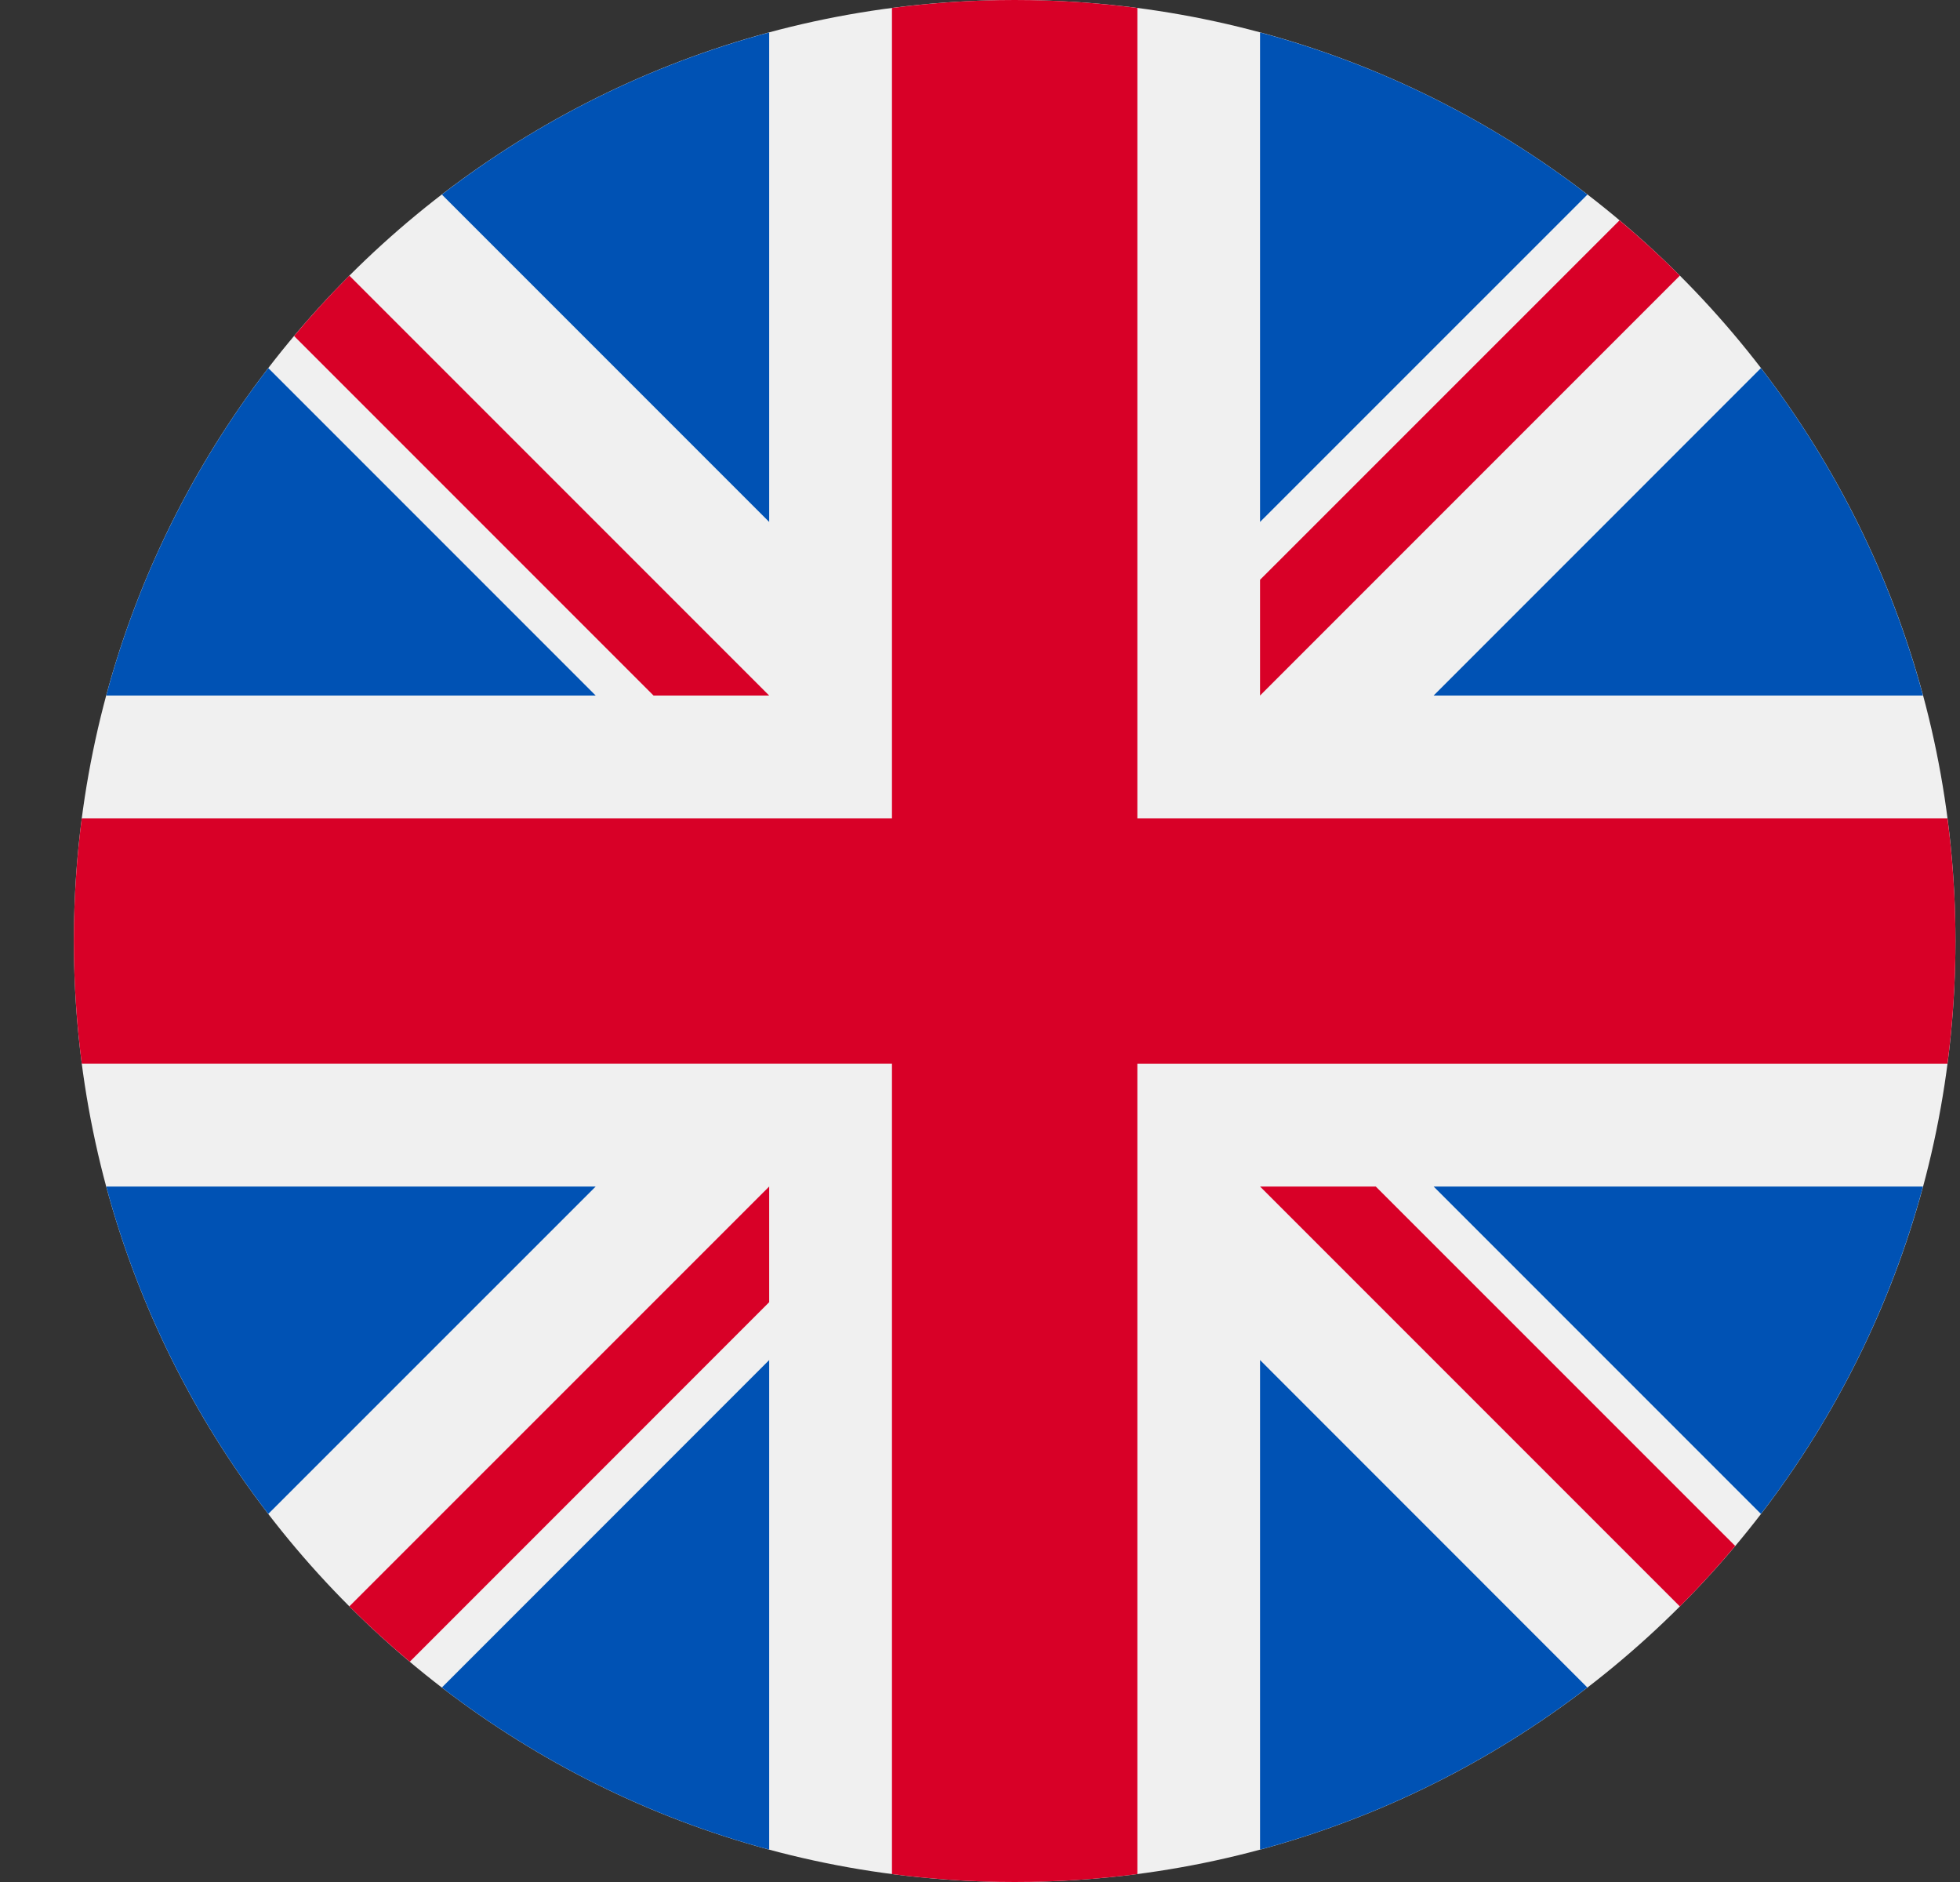
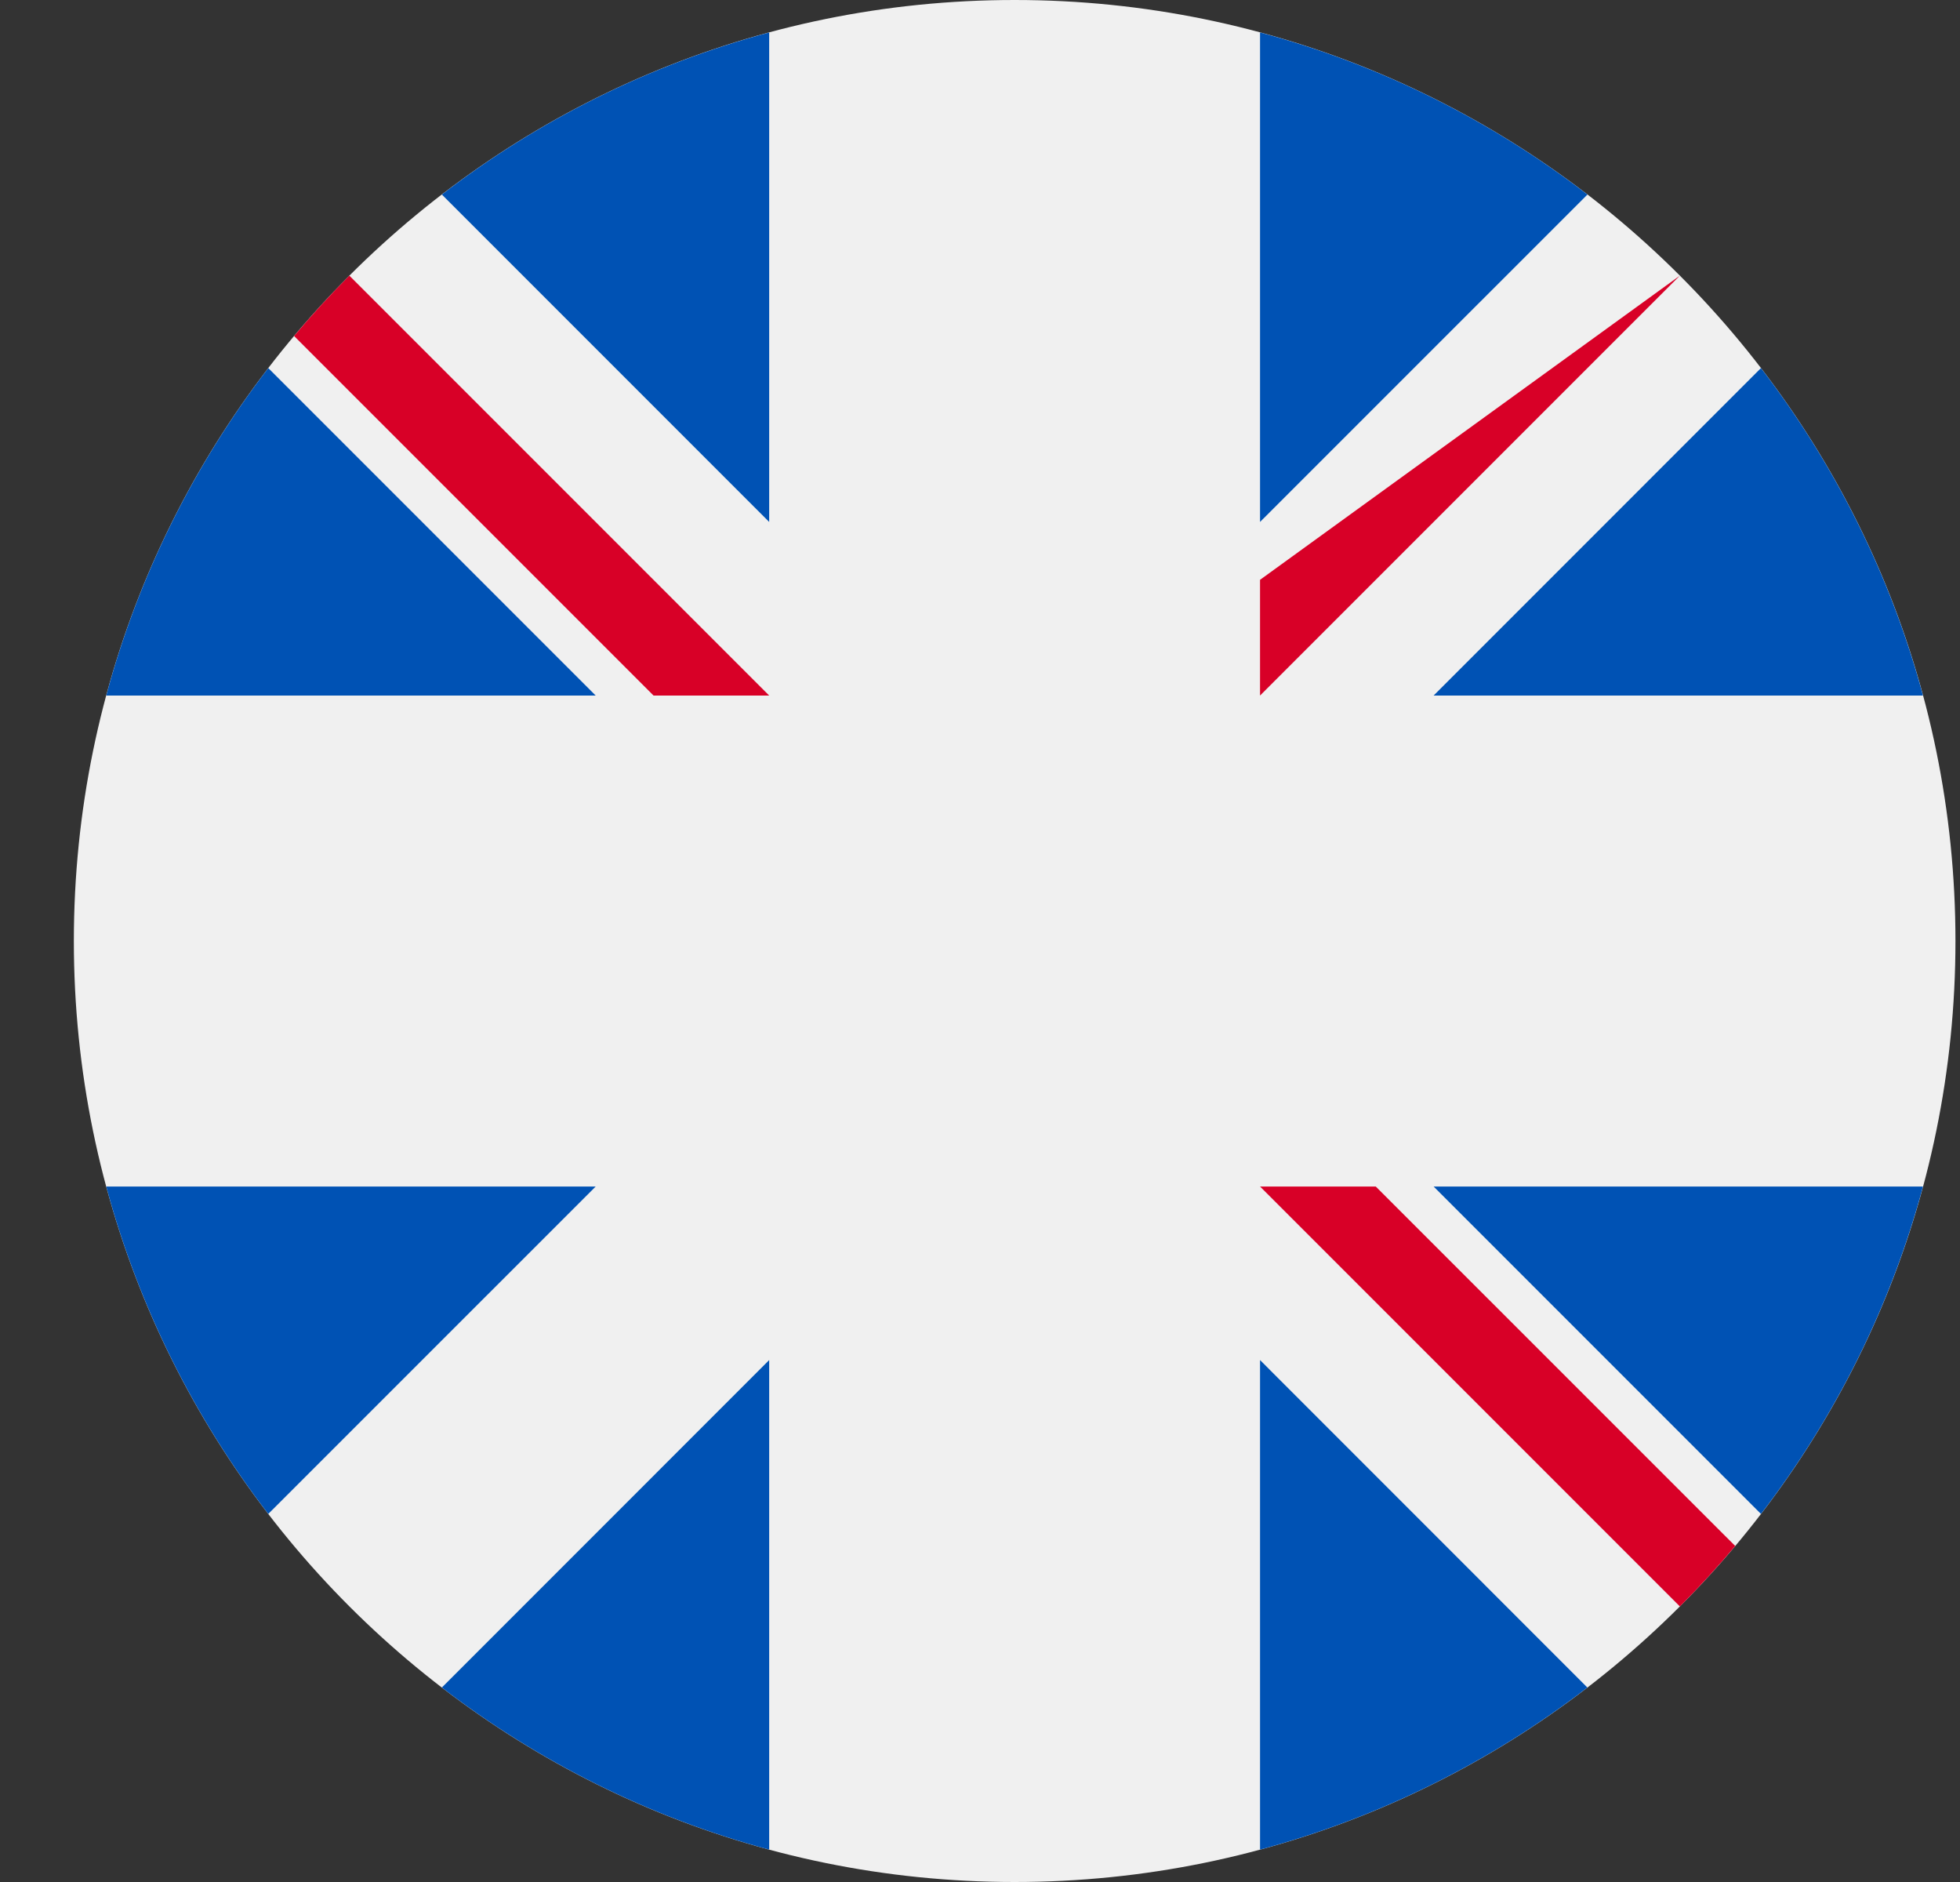
<svg xmlns="http://www.w3.org/2000/svg" width="25" height="24" viewBox="0 0 25 24" fill="none">
  <rect x="0" y="0" width="25" height="24" fill="#333333" stroke="none" />
  <g clip-path="url(#clip0_15019_15467)">
    <path d="M12.942 24C19.569 24 24.942 18.628 24.942 12C24.942 5.373 19.569 0 12.942 0C6.314 0 0.942 5.373 0.942 12C0.942 18.628 6.314 24 12.942 24Z" fill="#F0F0F0" />
    <path d="M3.422 4.694C2.48 5.921 1.769 7.334 1.355 8.87H7.598L3.422 4.694Z" fill="#0052B4" />
    <path d="M24.528 8.87C24.114 7.334 23.404 5.921 22.461 4.694L18.286 8.87H24.528Z" fill="#0052B4" />
    <path d="M1.355 15.131C1.769 16.666 2.48 18.08 3.422 19.306L7.598 15.131H1.355Z" fill="#0052B4" />
    <path d="M20.248 2.481C19.021 1.538 17.608 0.827 16.072 0.414V6.656L20.248 2.481Z" fill="#0052B4" />
    <path d="M5.636 21.52C6.862 22.462 8.276 23.173 9.811 23.587V17.344L5.636 21.52Z" fill="#0052B4" />
    <path d="M9.811 0.414C8.276 0.827 6.862 1.538 5.636 2.481L9.811 6.656V0.414Z" fill="#0052B4" />
    <path d="M16.072 23.587C17.608 23.173 19.021 22.462 20.247 21.52L16.072 17.344V23.587Z" fill="#0052B4" />
    <path d="M18.286 15.131L22.461 19.306C23.404 18.08 24.114 16.666 24.528 15.131H18.286Z" fill="#0052B4" />
-     <path d="M24.84 10.435H14.507H14.507V0.102C13.995 0.035 13.472 0 12.942 0C12.411 0 11.889 0.035 11.377 0.102V10.435V10.435H1.043C0.977 10.947 0.942 11.47 0.942 12C0.942 12.531 0.977 13.053 1.043 13.565H11.377H11.377V23.899C11.889 23.965 12.411 24 12.942 24C13.472 24 13.995 23.965 14.507 23.899V13.566V13.566H24.84C24.907 13.053 24.942 12.531 24.942 12C24.942 11.47 24.907 10.947 24.84 10.435Z" fill="#D80027" />
    <path d="M16.072 15.131L21.427 20.486C21.673 20.239 21.908 19.982 22.133 19.715L17.548 15.131H16.072V15.131Z" fill="#D80027" />
-     <path d="M9.811 15.131H9.811L4.456 20.485C4.703 20.732 4.96 20.967 5.227 21.191L9.811 16.606V15.131Z" fill="#D80027" />
    <path d="M9.811 8.87V8.87L4.456 3.515C4.21 3.761 3.975 4.018 3.751 4.285L8.336 8.87H9.811V8.87Z" fill="#D80027" />
-     <path d="M16.072 8.87L21.427 3.515C21.181 3.269 20.924 3.034 20.657 2.81L16.072 7.394V8.87Z" fill="#D80027" />
+     <path d="M16.072 8.87L21.427 3.515L16.072 7.394V8.87Z" fill="#D80027" />
  </g>
  <defs>
    <clipPath id="clip0_15019_15467">
      <rect width="24" height="24" fill="white" transform="translate(0.942 0)" />
    </clipPath>
  </defs>
</svg>